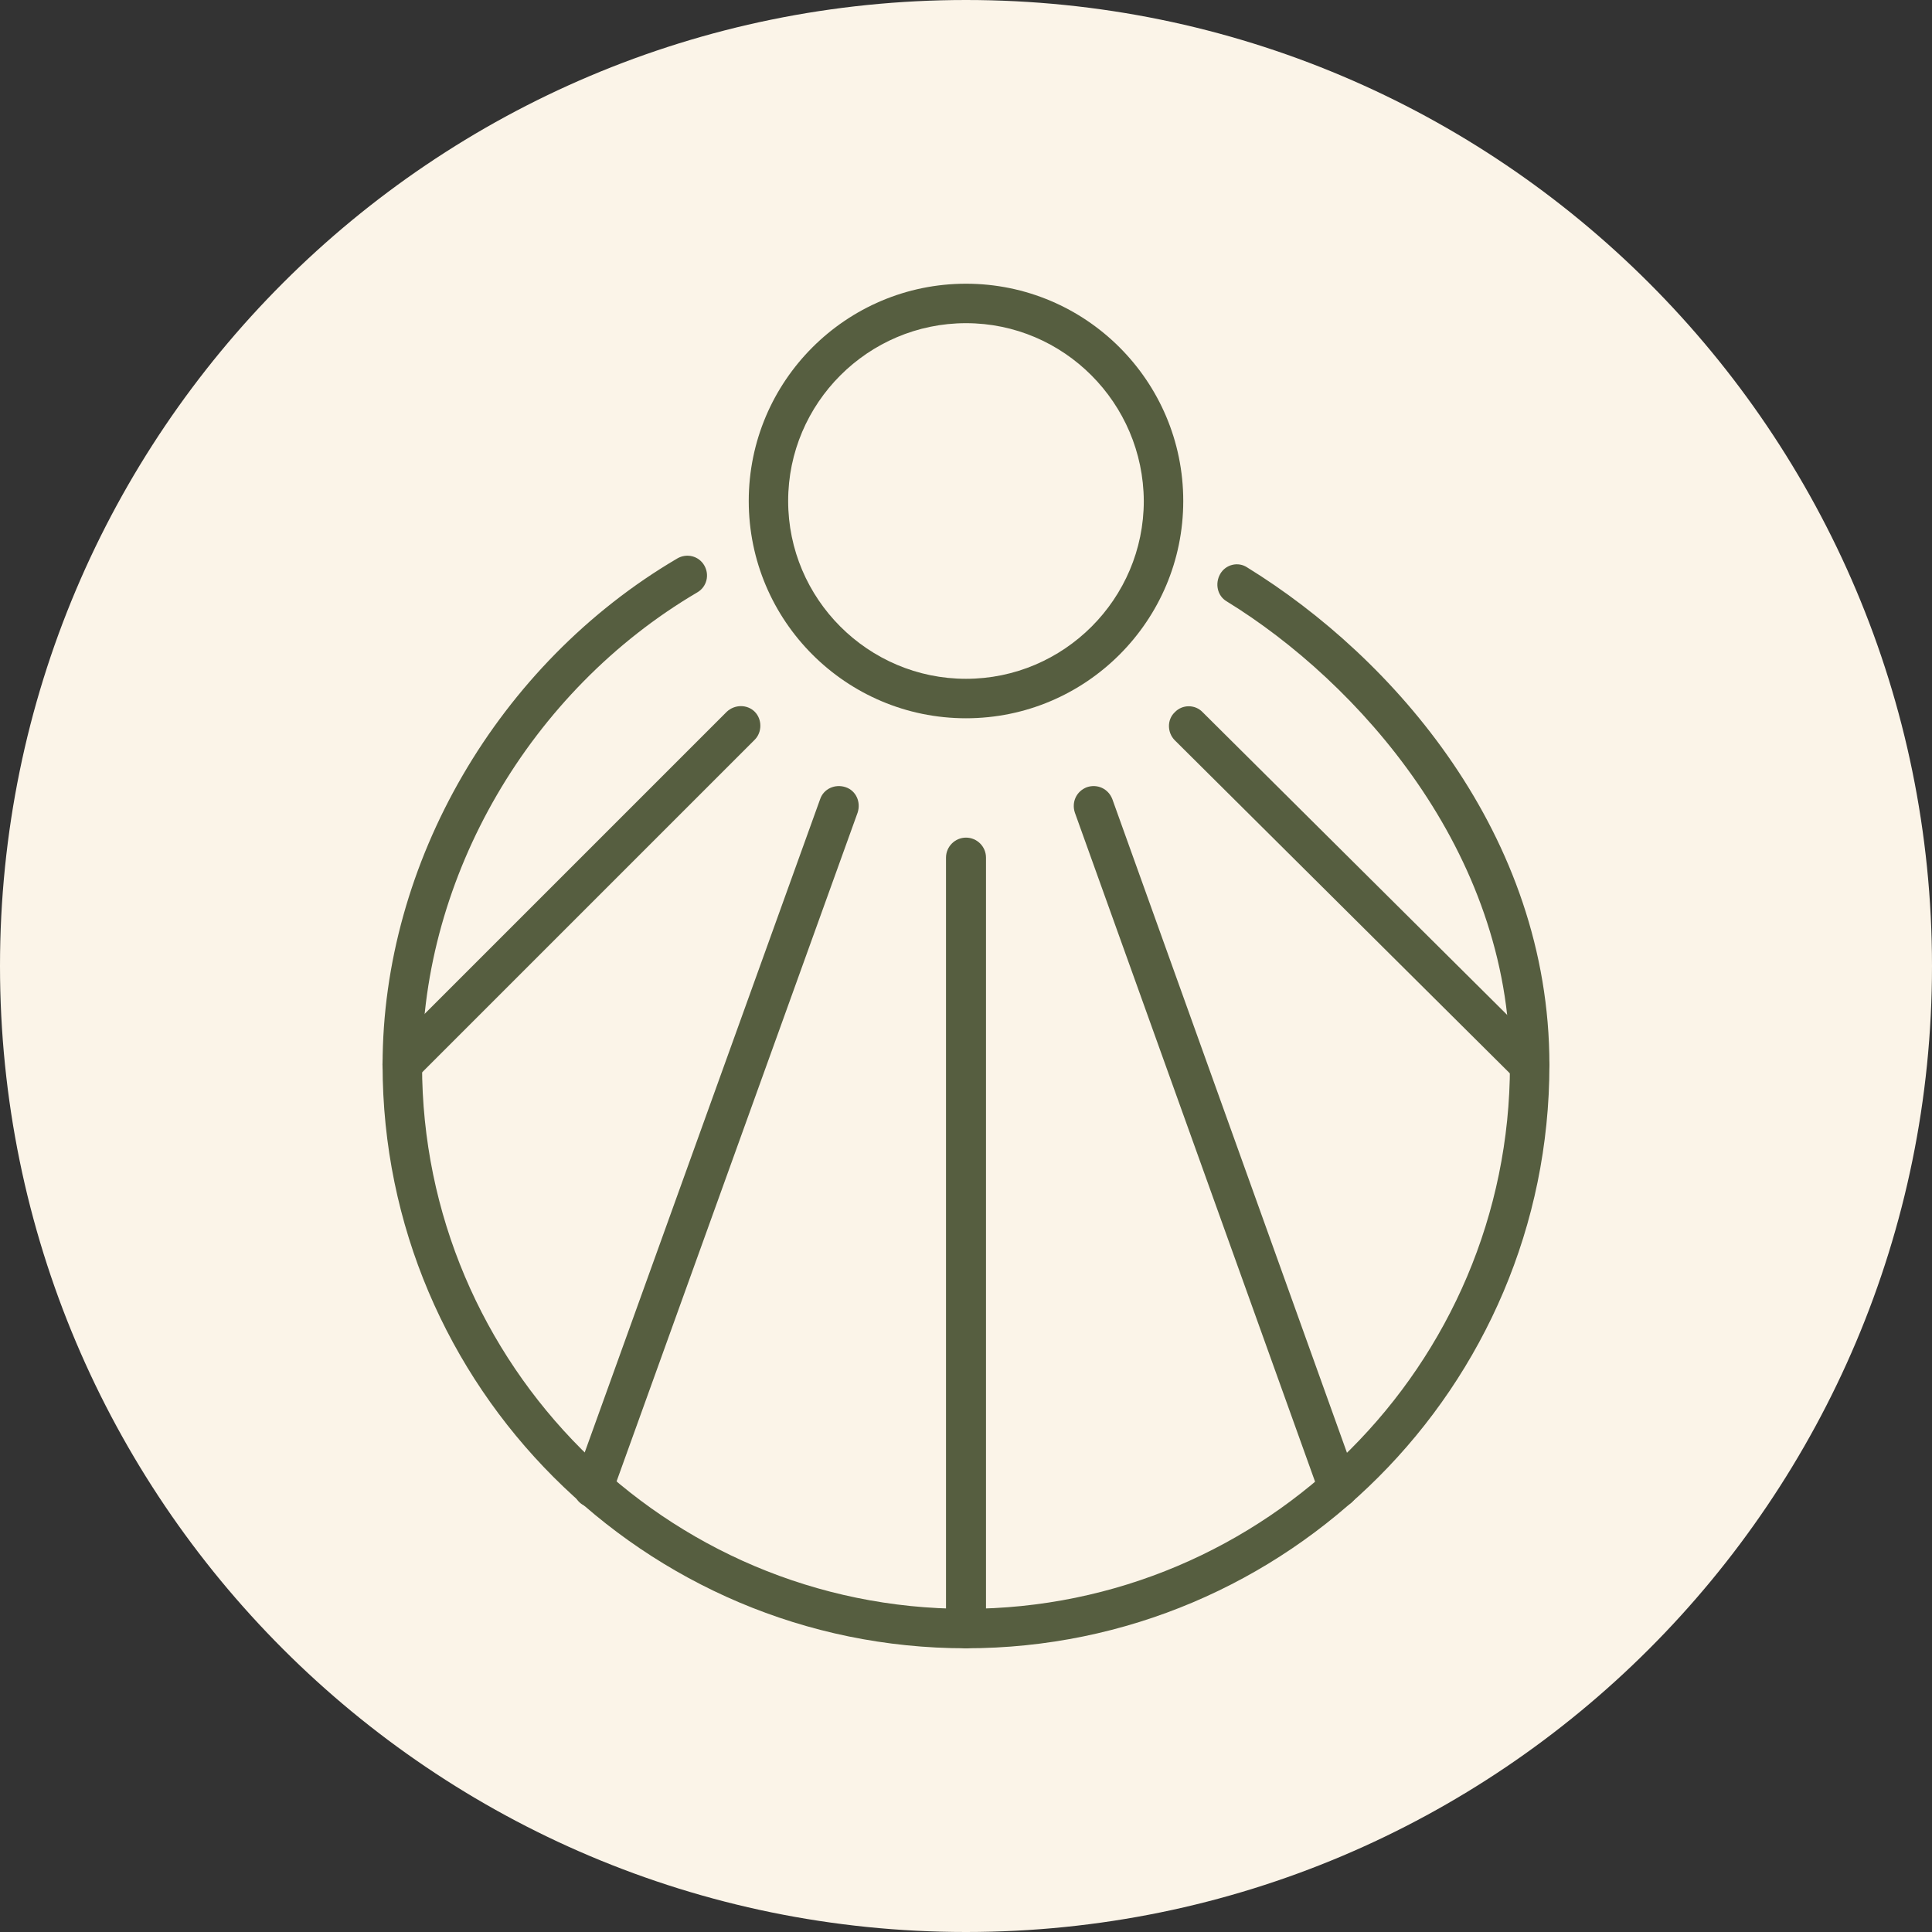
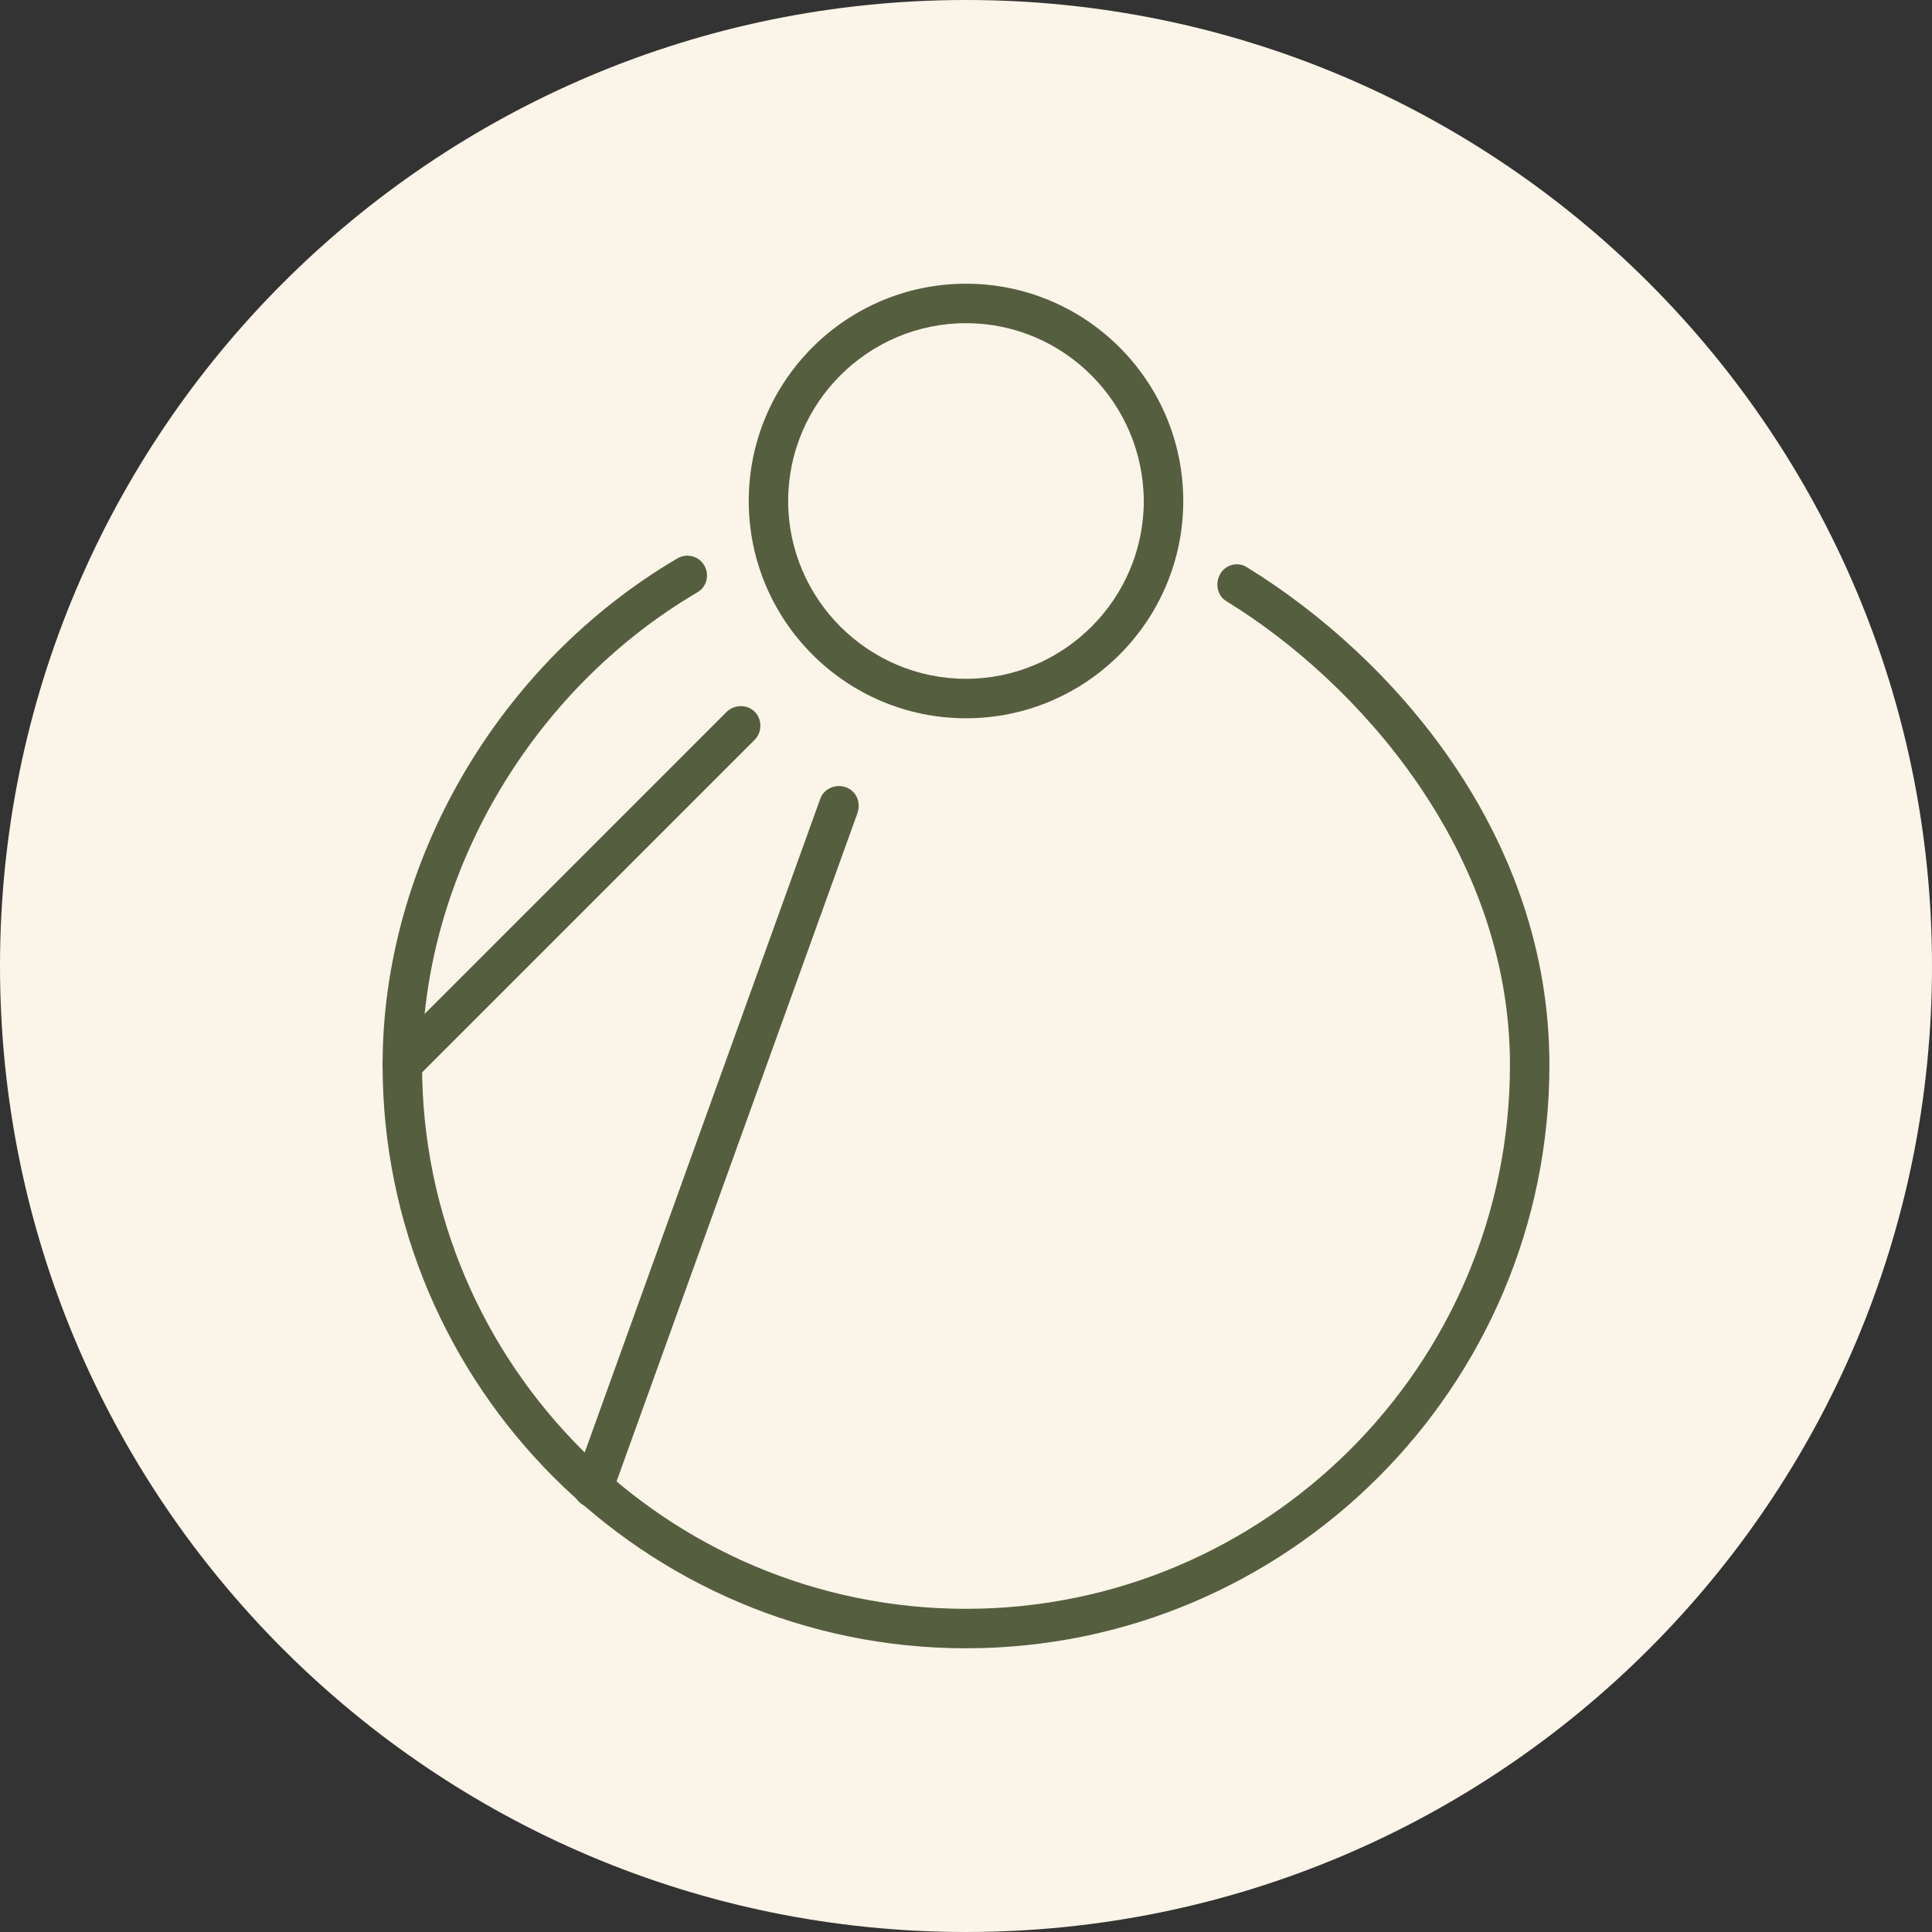
<svg xmlns="http://www.w3.org/2000/svg" width="40" height="40" viewBox="0 0 40 40" fill="none">
  <rect x="0" y="0" width="40" height="40" fill="#333333" stroke="none" />
  <path d="M40 20C40 31.044 31.044 40 20 40C8.956 40 0 31.044 0 20C0 8.956 8.956 0 20 0C31.044 0 40 8.956 40 20Z" fill="#FBF4E8" />
  <path d="M20 34.126C13.34 34.126 7.921 28.707 7.921 22.047C7.921 17.859 10.31 13.743 14.023 11.562C14.219 11.448 14.467 11.51 14.581 11.706C14.695 11.903 14.633 12.151 14.436 12.265C10.972 14.302 8.738 18.149 8.738 22.047C8.738 28.252 13.785 33.309 20 33.309C26.205 33.309 31.262 28.263 31.262 22.047C31.262 17.621 28.108 14.116 25.398 12.451C25.202 12.337 25.15 12.079 25.264 11.882C25.377 11.685 25.636 11.623 25.822 11.748C28.842 13.609 32.079 17.28 32.079 22.047C32.079 28.707 26.66 34.126 20 34.126Z" fill="#565E40" />
-   <path d="M20 34.126C19.773 34.126 19.586 33.94 19.586 33.712V17.756C19.586 17.528 19.773 17.342 20 17.342C20.228 17.342 20.414 17.528 20.414 17.756V33.712C20.403 33.94 20.228 34.126 20 34.126Z" fill="#565E40" />
-   <path d="M27.704 31.21C27.539 31.21 27.373 31.107 27.322 30.941L22.254 16.825C22.182 16.608 22.285 16.381 22.503 16.298C22.72 16.225 22.947 16.329 23.03 16.546L28.097 30.662C28.17 30.879 28.066 31.107 27.849 31.189C27.797 31.21 27.746 31.21 27.704 31.21Z" fill="#565E40" />
-   <path d="M31.665 22.451C31.561 22.451 31.458 22.41 31.375 22.337L24.322 15.326C24.167 15.171 24.157 14.902 24.322 14.747C24.477 14.581 24.746 14.581 24.901 14.747L31.954 21.758C32.109 21.913 32.12 22.172 31.954 22.337C31.882 22.41 31.768 22.451 31.665 22.451Z" fill="#565E40" />
  <path d="M12.286 31.21C12.234 31.21 12.193 31.2 12.141 31.189C11.924 31.117 11.82 30.879 11.893 30.662L16.98 16.546C17.053 16.329 17.291 16.225 17.508 16.298C17.725 16.37 17.828 16.608 17.756 16.825L12.668 30.941C12.616 31.107 12.461 31.21 12.286 31.21Z" fill="#565E40" />
  <path d="M8.325 22.451C8.221 22.451 8.118 22.409 8.035 22.327C7.88 22.172 7.88 21.903 8.035 21.748L15.047 14.736C15.212 14.581 15.471 14.581 15.626 14.736C15.781 14.891 15.781 15.16 15.626 15.315L8.614 22.327C8.542 22.409 8.439 22.451 8.325 22.451Z" fill="#565E40" />
  <path d="M20 14.871C17.518 14.871 15.502 12.854 15.502 10.372C15.502 7.89 17.518 5.874 20 5.874C22.482 5.874 24.498 7.89 24.498 10.372C24.498 12.854 22.482 14.871 20 14.871ZM20 6.691C17.973 6.691 16.318 8.345 16.318 10.372C16.318 12.399 17.973 14.054 20 14.054C22.027 14.054 23.681 12.399 23.681 10.372C23.671 8.345 22.027 6.691 20 6.691Z" fill="#565E40" />
</svg>